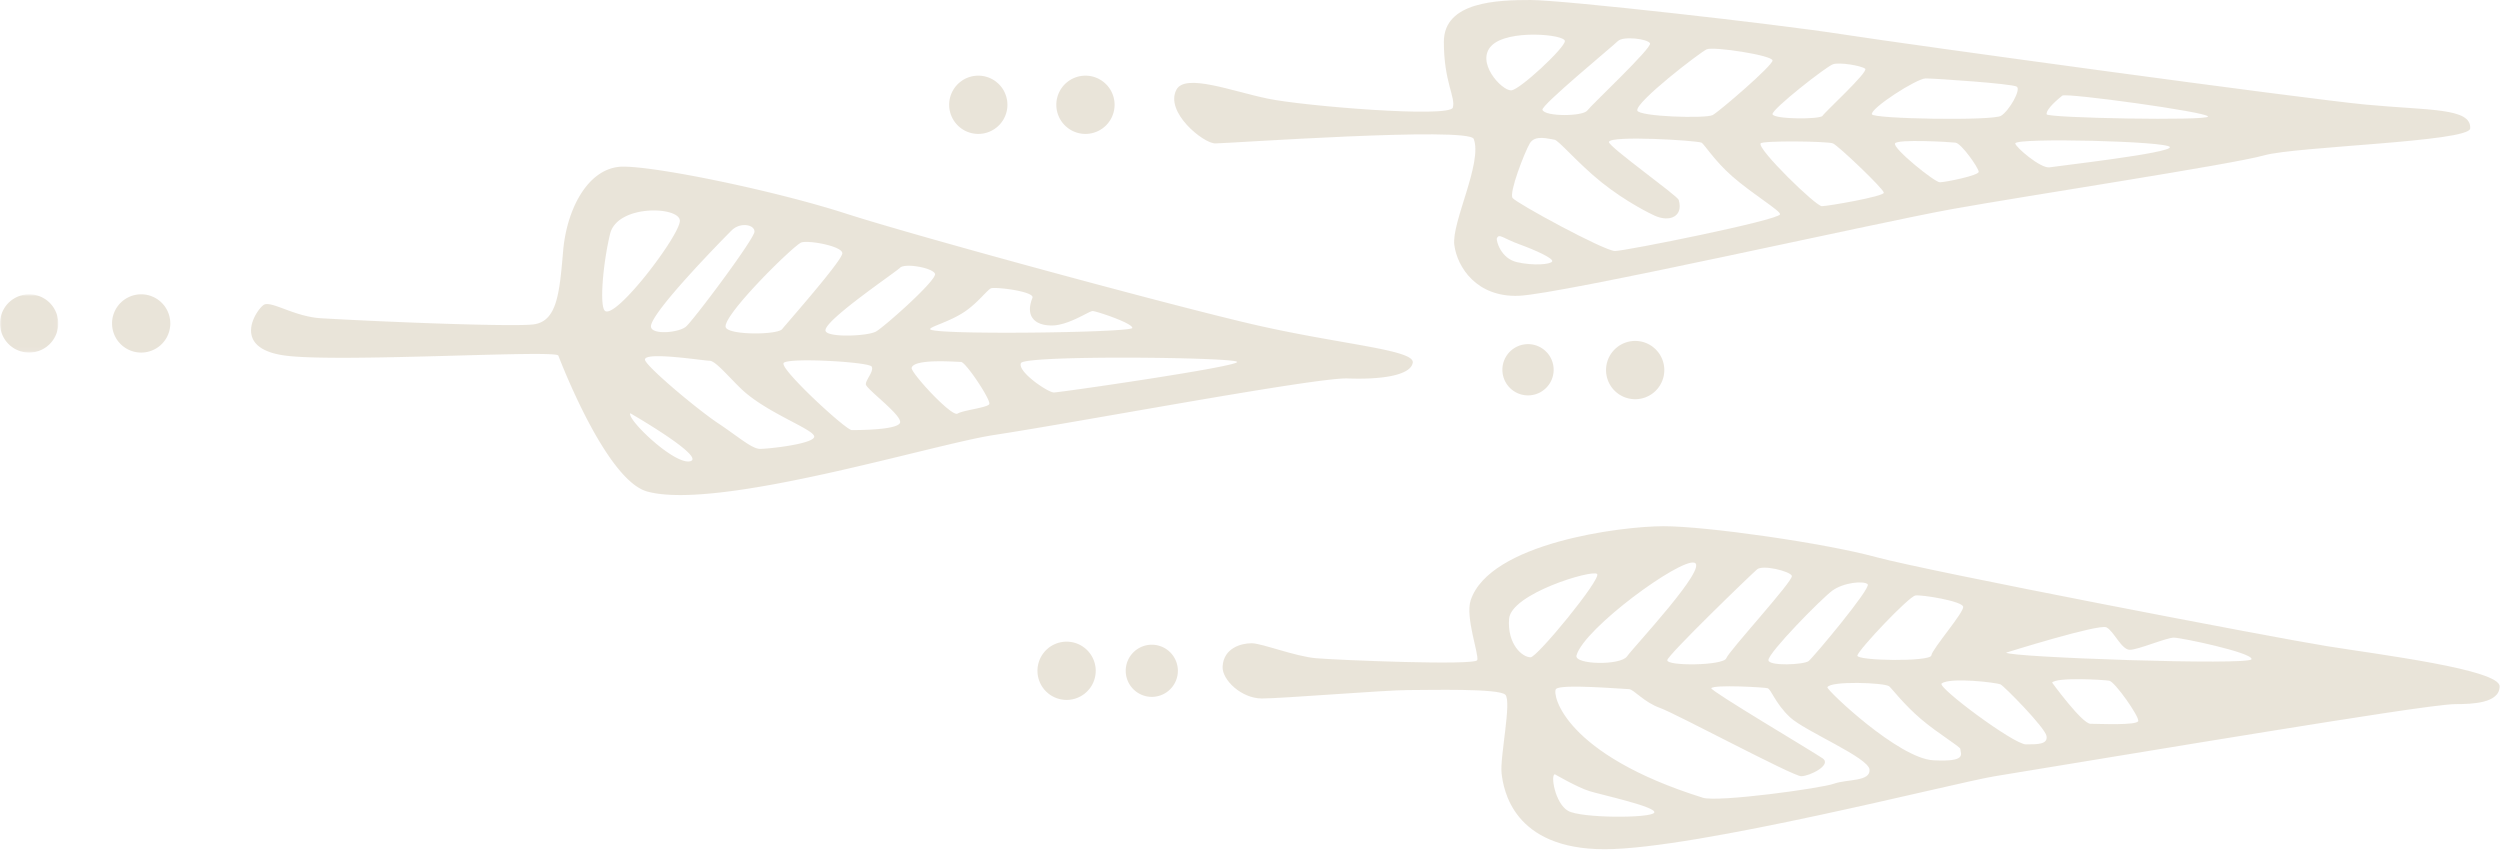
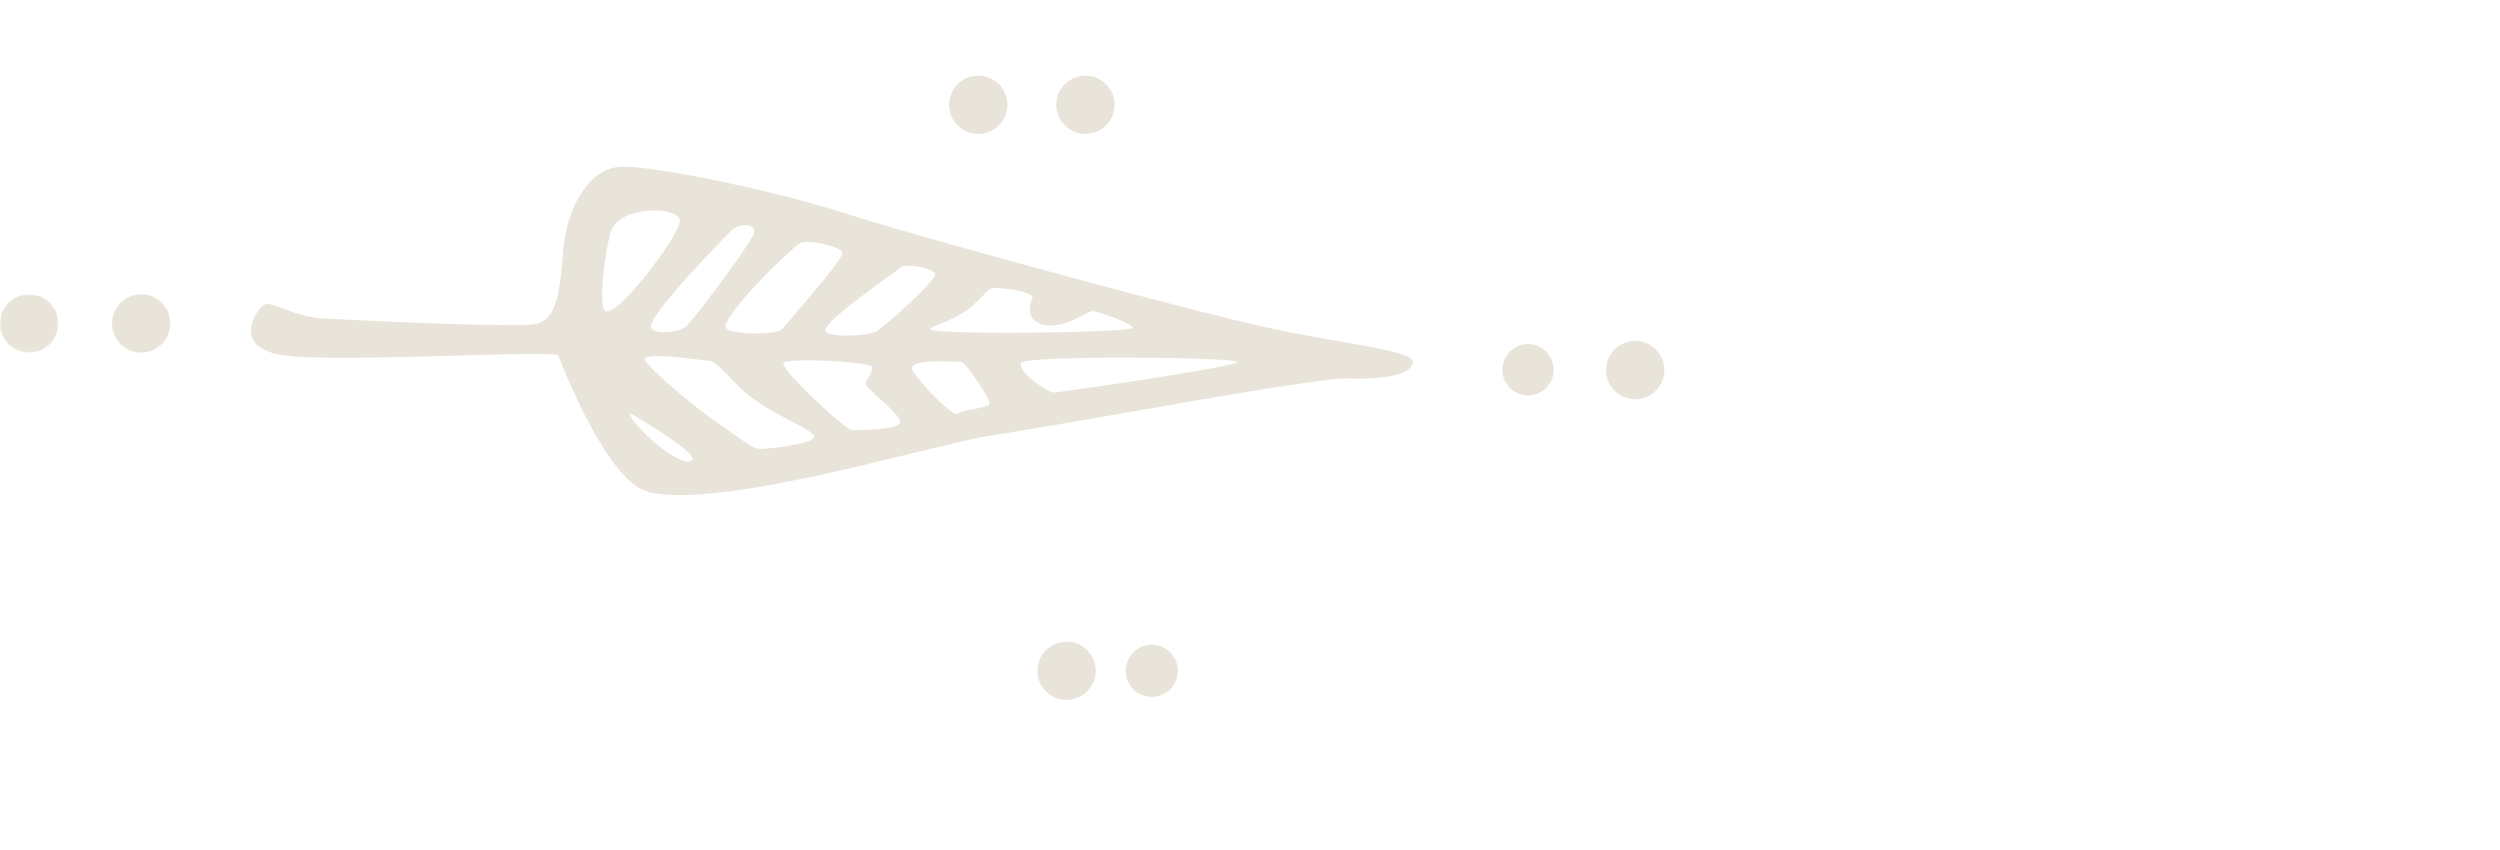
<svg xmlns="http://www.w3.org/2000/svg" xmlns:xlink="http://www.w3.org/1999/xlink" width="685" height="233" viewBox="0 0 685 233">
  <defs>
    <path id="a" d="M0 16.913V.95h15.966v15.963z" />
  </defs>
  <g fill="none" fill-rule="evenodd" opacity=".5">
    <path fill="#D4C9B4" d="M288.753 107.537c-1.609 0-10.03-5.684-9.015-8.047.969-2.255 58.919-1.615 59.236-.323.323 1.286-48.612 8.37-50.22 8.37m-33.891-17.363c0-.669 5.218-1.989 9.23-4.618 3.916-2.561 6.607-6.432 7.587-6.596 1.978-.329 11.871.992 11.209 2.64-2.035 5.095.662 7.582 5.275 7.582 4.618 0 10.222-3.955 11.214-3.955.986 0 10.88 3.298 10.88 4.618 0 1.315-55.395 2.012-55.395.33m7.49 23.159c-1.609.963-12.88-11.271-12.556-12.558.646-2.578 12.234-1.609 13.52-1.609 1.292 0 8.375 10.625 7.729 11.588-.646.97-7.083 1.61-8.692 2.579m-28.973 4.505c-1.615 0-19.685-16.672-18.676-18.349.969-1.615 23.504-.323 24.144.963.646 1.287-1.609 3.542-1.609 4.828 0 1.292 10.302 8.693 9.338 10.625-.963 1.933-11.587 1.933-13.197 1.933m-25.113 5.15c-2.255 0-5.797-3.218-11.594-7.083-5.79-3.864-19.957-15.776-19.957-17.385 0-2.255 16.099.323 17.708.323 1.61 0 5.23 4.42 8.692 7.73 7.083 6.76 20.603 11.265 19.957 13.197-.64 1.932-12.55 3.219-14.806 3.219m-19.096 3.371c-4.204 1.224-17.44-11.43-16.478-13.135 0 0 20.683 11.917 16.478 13.135m-23.34-41.134c-1.643-.991-.657-12.857 1.32-21.102s19.125-7.588 19.125-3.627c0 3.955-17.22 26.662-20.445 24.73m40.889-21.766c0 1.983-16.818 24.406-18.795 26.055-1.978 1.643-9.35 2.317-9.56 0-.328-3.632 19.782-24.072 22.094-26.384 2.306-2.306 6.261-1.649 6.261.329m12.863 2.969c1.977-.657 11.208.992 11.208 2.97 0 1.977-15.17 19.124-16.484 20.773-1.32 1.65-15.282 1.706-15.497-.657-.335-3.632 18.79-22.429 20.773-23.086m27.034 6.925c1.32-1.32 8.902 0 9.565 1.649.657 1.649-13.849 14.512-16.16 15.826-2.307 1.32-13.85 1.757-13.85-.328 0-2.97 19.125-15.827 20.445-17.147m140.47 26.05c.657-3.628-19.85-4.988-43.858-10.552-22.75-5.276-91.994-24.072-111.447-30.334-19.458-6.267-51.439-12.863-61.004-12.863-9.56 0-15.497 11.543-16.483 23.08-.992 11.543-1.65 19.13-7.916 20.117-4.596.725-37.772-.47-58.364-1.65-7.485-.43-13.888-5.031-15.826-3.626-2.148 1.564-8.902 11.872 5.938 13.85 14.835 1.977 74.19-1.65 74.847 0 .658 1.648 13.112 34.198 24.4 37.263 19.452 5.276 78.083-12.92 94.963-15.498 23.742-3.627 88.367-15.833 96.94-15.498 8.573.328 17.147-.663 17.81-4.29M38.682 80.642a7.98 7.98 0 1 0 0 15.963 7.98 7.98 0 1 0 0-15.963m258.732-43.948a7.98 7.98 0 1 0 0-15.963 7.98 7.98 0 1 0 0 15.963m-29.36 0a7.98 7.98 0 1 0 0-15.963 7.98 7.98 0 1 0 0 15.963M440.056 101.4a7.985 7.985 0 0 0 7.984 7.984 7.98 7.98 0 0 0 7.979-7.984c0-4.409-3.57-7.985-7.979-7.985a7.985 7.985 0 0 0-7.984 7.985m-124.463 75.251a7.15 7.15 0 0 0-7.145 7.146 7.15 7.15 0 0 0 7.145 7.146 7.15 7.15 0 0 0 7.145-7.146 7.15 7.15 0 0 0-7.145-7.146m-23.346-.836a7.98 7.98 0 1 0 0 15.963 7.98 7.98 0 1 0 0-15.963M411.655 101.4a7.024 7.024 0 0 0 14.047 0 7.024 7.024 0 1 0-14.047 0" />
    <g transform="translate(0 79.691)">
      <mask id="b" fill="#fff">
        <use xlink:href="#a" />
      </mask>
      <path fill="#D4C9B4" d="M7.982.95a7.98 7.98 0 1 0 0 15.963 7.98 7.98 0 1 0 0-15.963" mask="url(#b)" />
    </g>
-     <path fill="#D4C9B4" d="M408.716 12.485c4.504-4.505 20.059-3.071 20.059-1.23s-12.49 13.51-14.739 13.51c-2.657 0-9.825-7.775-5.32-12.28m43.387-.612c.618 1.224-15.962 16.78-17.192 18.417s-11.638 1.711-12.279-.204c-.408-1.224 19.238-17.397 20.671-18.83 1.434-1.434 8.188-.612 8.8.617m33.568 4.704c0 1.433-14.534 13.917-16.376 14.942s-20.212.448-20.671-1.23c-.612-2.249 17.192-15.962 19.033-16.778 1.842-.822 18.014 1.638 18.014 3.066m16.574 1.025c1.842-.612 7.78.408 8.806 1.23 1.02.816-11.056 11.871-11.668 12.891-.617 1.026-13.248.992-13.712-.408-.408-1.23 14.732-13.1 16.574-13.713m13.922 35.201c0 1.026-15.35 3.69-16.988 3.69s-17.61-15.55-16.783-17.193c.408-.822 18.421-.618 19.849 0 1.434.612 13.922 12.483 13.922 13.503m11.458-31.313c2.459 0 23.742 1.433 24.971 2.255 1.224.816-2.045 6.545-4.3 7.978-2.25 1.434-35.087.862-35.404-.408-.414-1.637 12.28-9.825 14.733-9.825m37.454 4.709c1.026-.816 39.909 4.504 39.909 5.728 0 1.23-44.056.42-44.21-.612-.203-1.433 3.276-4.3 4.301-5.116M561.6 45.845c-2.453.413-9.417-5.633-9.417-6.545 0-1.638 42.163-.618 42.367 1.02s-30.496 5.117-32.95 5.525m-30.088 4.097c-1.428 0-12.942-9.31-12.28-10.642.618-1.23 14.943-.414 16.58-.21 1.638.21 6.347 6.964 6.347 7.984 0 1.026-9.214 2.868-10.647 2.868m-89.025 18.83c-2.867 0-27.017-13.101-28.043-14.535-1.02-1.434 3.276-12.484 4.71-14.937 1.433-2.46 5.116-1.23 6.753-1.026 1.156.142 6.443 6.488 12.897 11.668 6.8 5.462 13.786 8.806 14.58 9.157 4.114 1.853 7.921.21 6.584-4.318-.346-1.179-19.39-14.677-19.118-15.895.408-1.842 23.946-.408 25.374.204.606.26 3.615 5.038 8.392 9.214 5.774 5.043 13.435 9.543 13.1 10.438-.612 1.638-42.367 10.03-45.229 10.03m-26.813 3.066c-4.505-1.02-5.768-5.984-5.525-6.545.612-1.434 1.638 0 6.137 1.637 4.505 1.638 9.417 3.888 9.01 4.704-.414.821-5.117 1.23-9.622.204M332.99 39.3c3.275 0 69.527-4.658 70.813-1.23 2.46 6.55-6.137 22.922-5.32 29.064.82 6.137 6.142 14.325 17.599 13.917 11.463-.408 98.238-20.06 118.705-23.743s76.955-12.28 85.551-14.733c8.596-2.46 56.228-3.695 56.488-7.372.408-5.73-11.463-4.913-28.655-6.55C630.98 27.014 523.33 12.28 504.908 9.413 486.487 6.552 428.361.002 419.358.002c-9.005 0-23.743.408-23.743 11.458 0 11.055 3.275 15.147 2.46 18.014-.822 2.867-40.935-.408-50.76-2.46-9.82-2.045-22.552-6.98-24.966-2.453-3.276 6.142 7.366 14.739 10.641 14.739m216.717 139.516s25.397-7.95 27.448-6.925 4.108 6.154 6.414 6.154 10.007-3.332 12.059-3.332c2.05 0 21.549 4.103 21.294 5.9-.26 1.796-66.7-.516-67.215-1.797m23.09 19.499c-2.311 0-10.522-11.288-10.522-11.288 1.286-1.541 14.11-.77 15.65-.516 1.542.261 8.211 9.753 7.95 11.033-.254 1.28-10.771.77-13.077.77m-17.702 5.645c-3.338 0-24.371-15.68-23.09-16.677 2.311-1.796 15.134-.255 16.16.255 1.026.516 12.16 11.81 12.574 14.11s-2.312 2.312-5.644 2.312m-25.397 4.357c-9.491-.51-29.295-19.3-28.99-20.008.772-1.797 15.651-1.281 16.932-.255.64.51 4.006 4.97 8.72 8.976 4.715 4.012 10.778 7.57 10.778 8.21 0 1.287 2.051 3.593-7.44 3.077m-27.193 6.415c-3.592 1.286-31.81 5.134-35.913 3.848-37.976-11.866-41.303-28.22-40.277-29.756 1.026-1.541 18.727 0 20.008 0s4.102 3.587 8.466 5.129c4.363 1.54 36.429 18.728 38.735 18.728 2.312 0 8.466-3.077 5.904-4.874-2.567-1.796-30.99-18.626-30.53-19.243.77-1.026 14.364-.255 15.39 0 1.025.26 2.057 4.108 6.16 7.956 4.102 3.847 21.548 11.032 21.803 14.364.255 3.338-6.153 2.567-9.746 3.848m-49.258 7.956c-1.025 1.536-20.008 1.536-23.6-.516-3.593-2.05-4.873-10.007-3.593-10.007 0 0 6.16 3.593 9.497 4.618 3.332 1.032 18.722 4.364 17.696 5.905m-33.862-42.59c-2.306 0-6.409-3.587-5.899-10.518.516-6.924 22.83-13.594 24.116-12.313 1.281 1.28-16.42 22.83-18.217 22.83m44.895-25.907c3.847 1.28-16.676 23.086-18.473 25.653-1.79 2.567-14.55 2.289-13.848-.255 2.05-7.44 28.473-26.684 32.32-25.398m17.187 1.796c1.541-1.286 8.981.51 9.497 1.797.51 1.28-17.192 20.518-17.963 22.575-.765 2.052-16.444 2.21-16.16.51.255-1.535 23.09-23.601 24.626-24.882m20.524 5.9c3.076-2.307 8.726-2.823 9.751-1.797 1.026 1.026-14.88 20.009-16.166 21.034-1.28 1.032-11.027 1.468-11.027-.255 0-2.051 14.365-16.677 17.442-18.983m22.835 1.28c1.79-.254 12.823 1.542 13.078 3.083.26 1.536-8.466 11.543-8.72 13.34-.255 1.796-20.694 1.501-20.263 0 .51-1.797 14.109-16.162 15.905-16.422M637.44 177.02c-14.365-2.307-109.282-20.525-123.391-24.372s-46.43-8.466-58.234-8.466c-11.797 0-47.631 4.624-52.845 20.27-1.54 4.617 2.307 14.88 1.797 16.415-.516 1.542-38.226 0-44.124-.51-5.9-.515-14.88-4.108-17.702-4.108s-7.695 1.286-7.95 6.415c-.181 3.587 5.128 8.72 10.772 8.72 5.643 0 33.862-2.306 40.021-2.306 6.154 0 24.881-.515 26.678 1.281 1.796 1.796-1.542 17.192-1.026 21.55.51 4.363 3.077 20.78 28.219 20.78 25.141 0 95.943-18.213 106.975-20.01 11.027-1.796 54.386-8.98 75.165-12.313 20.779-3.337 46.43-7.44 51.048-7.44s12.058-.255 12.058-4.873-33.091-8.721-47.461-11.033" />
  </g>
</svg>